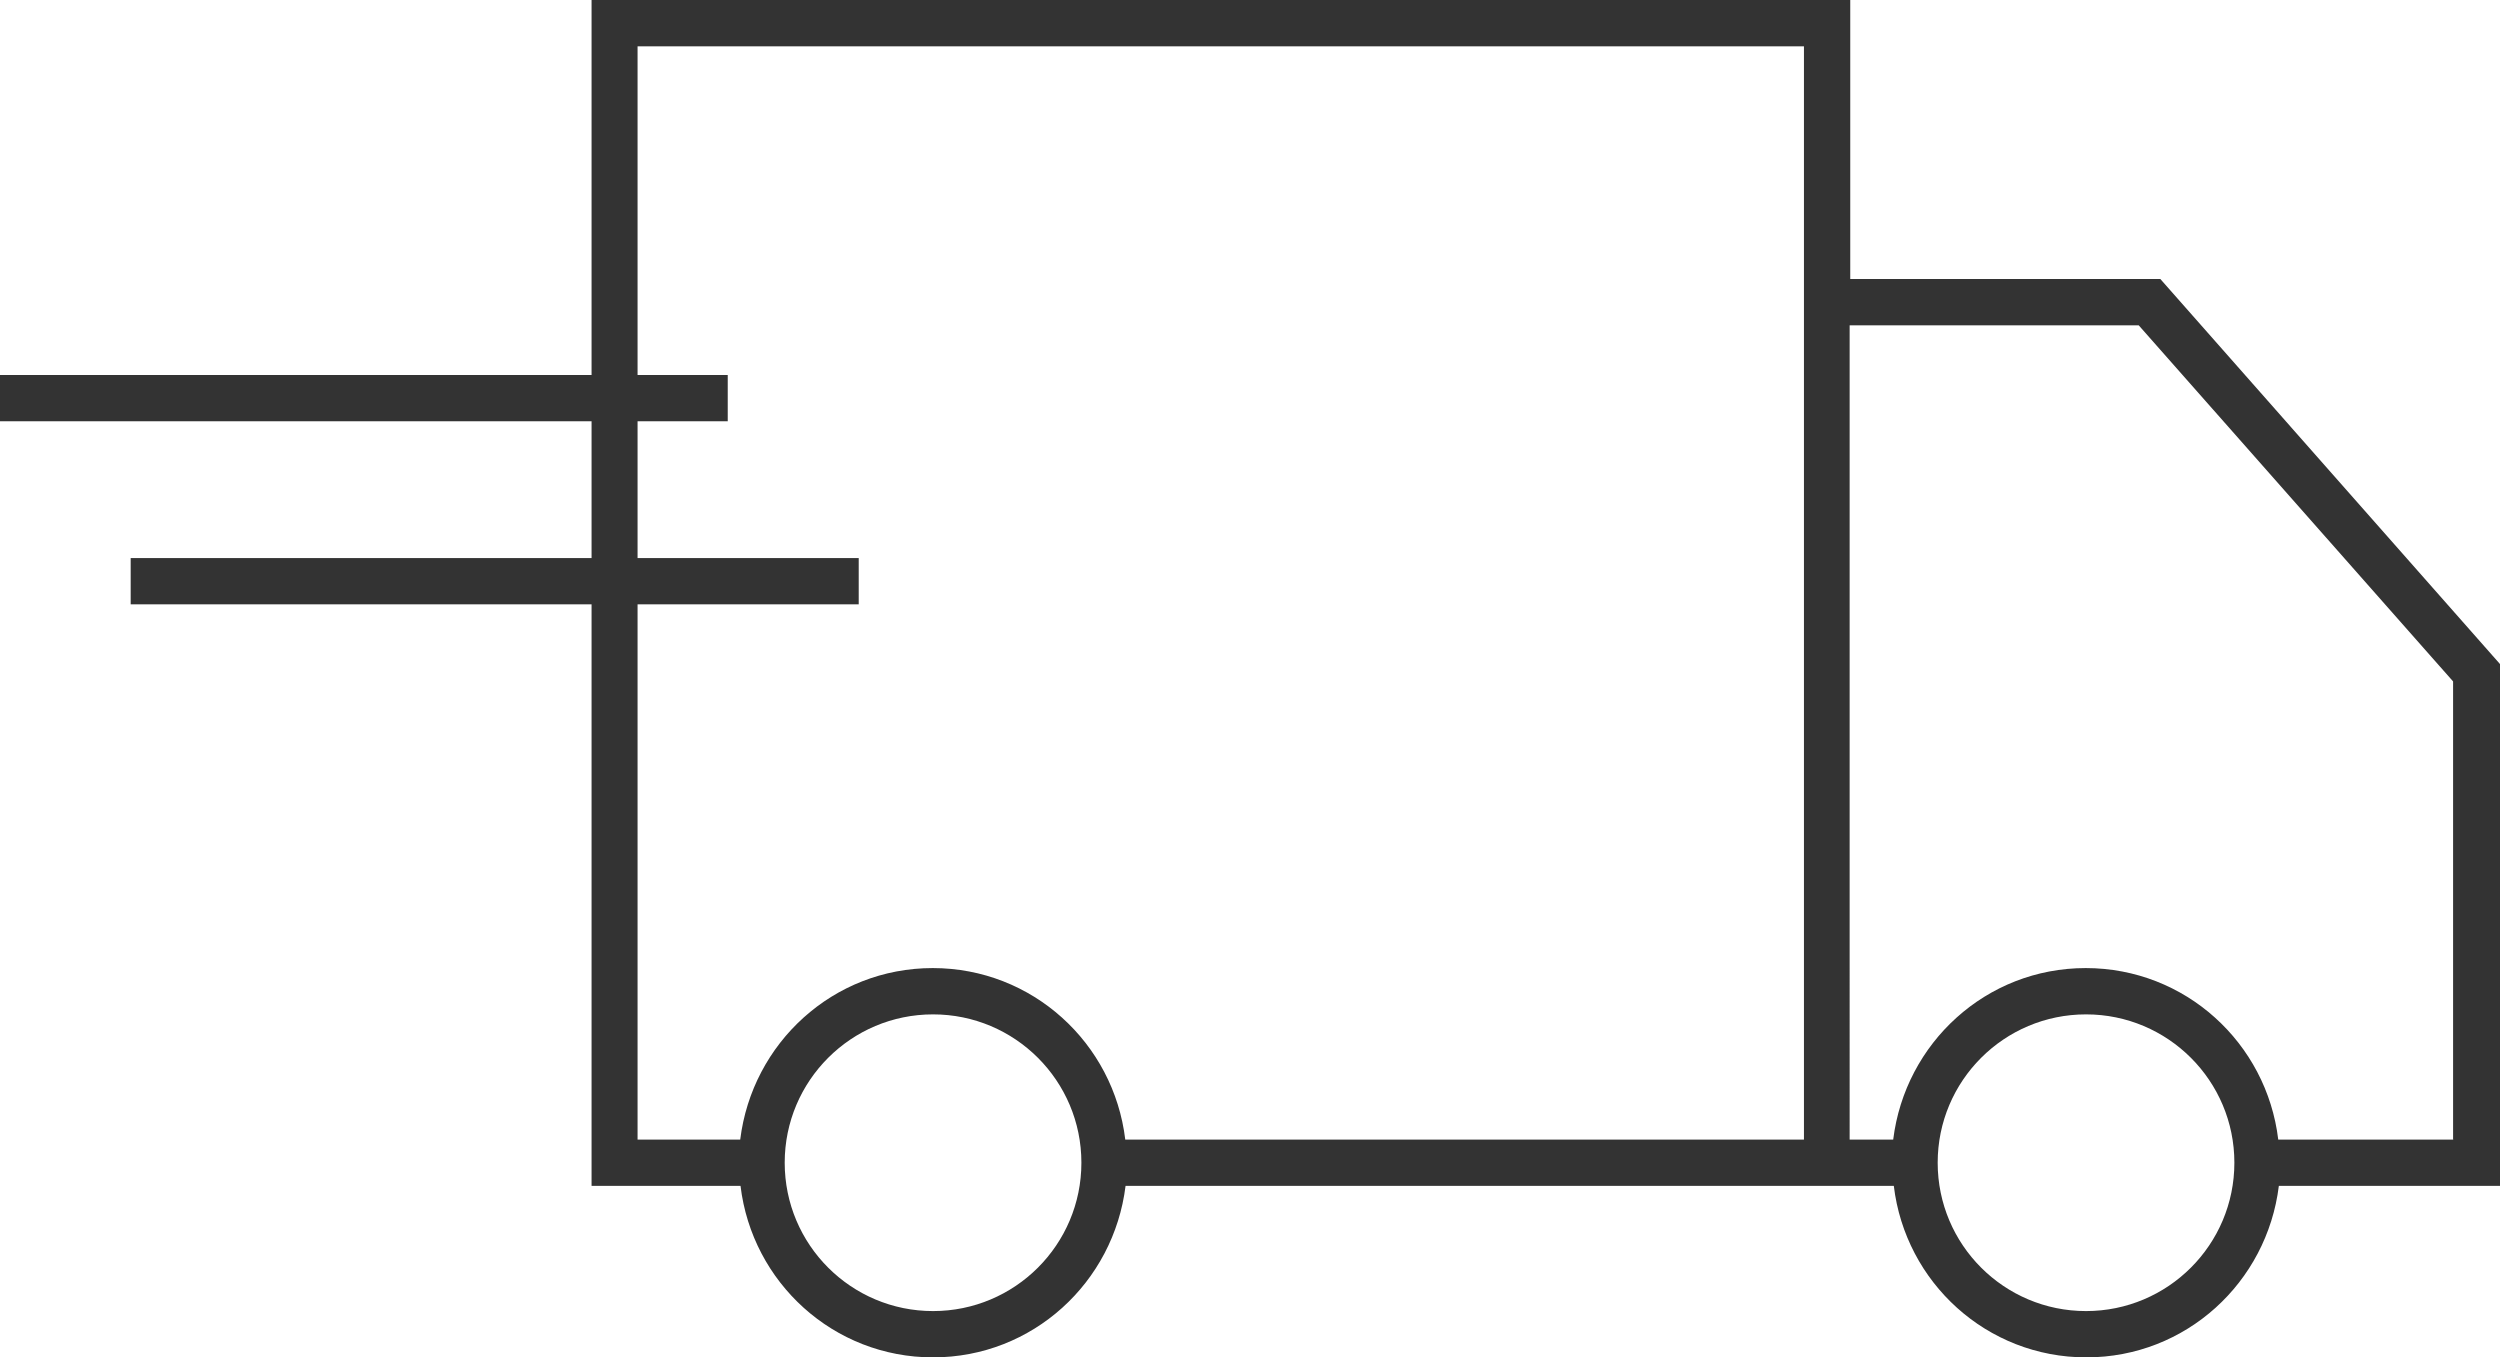
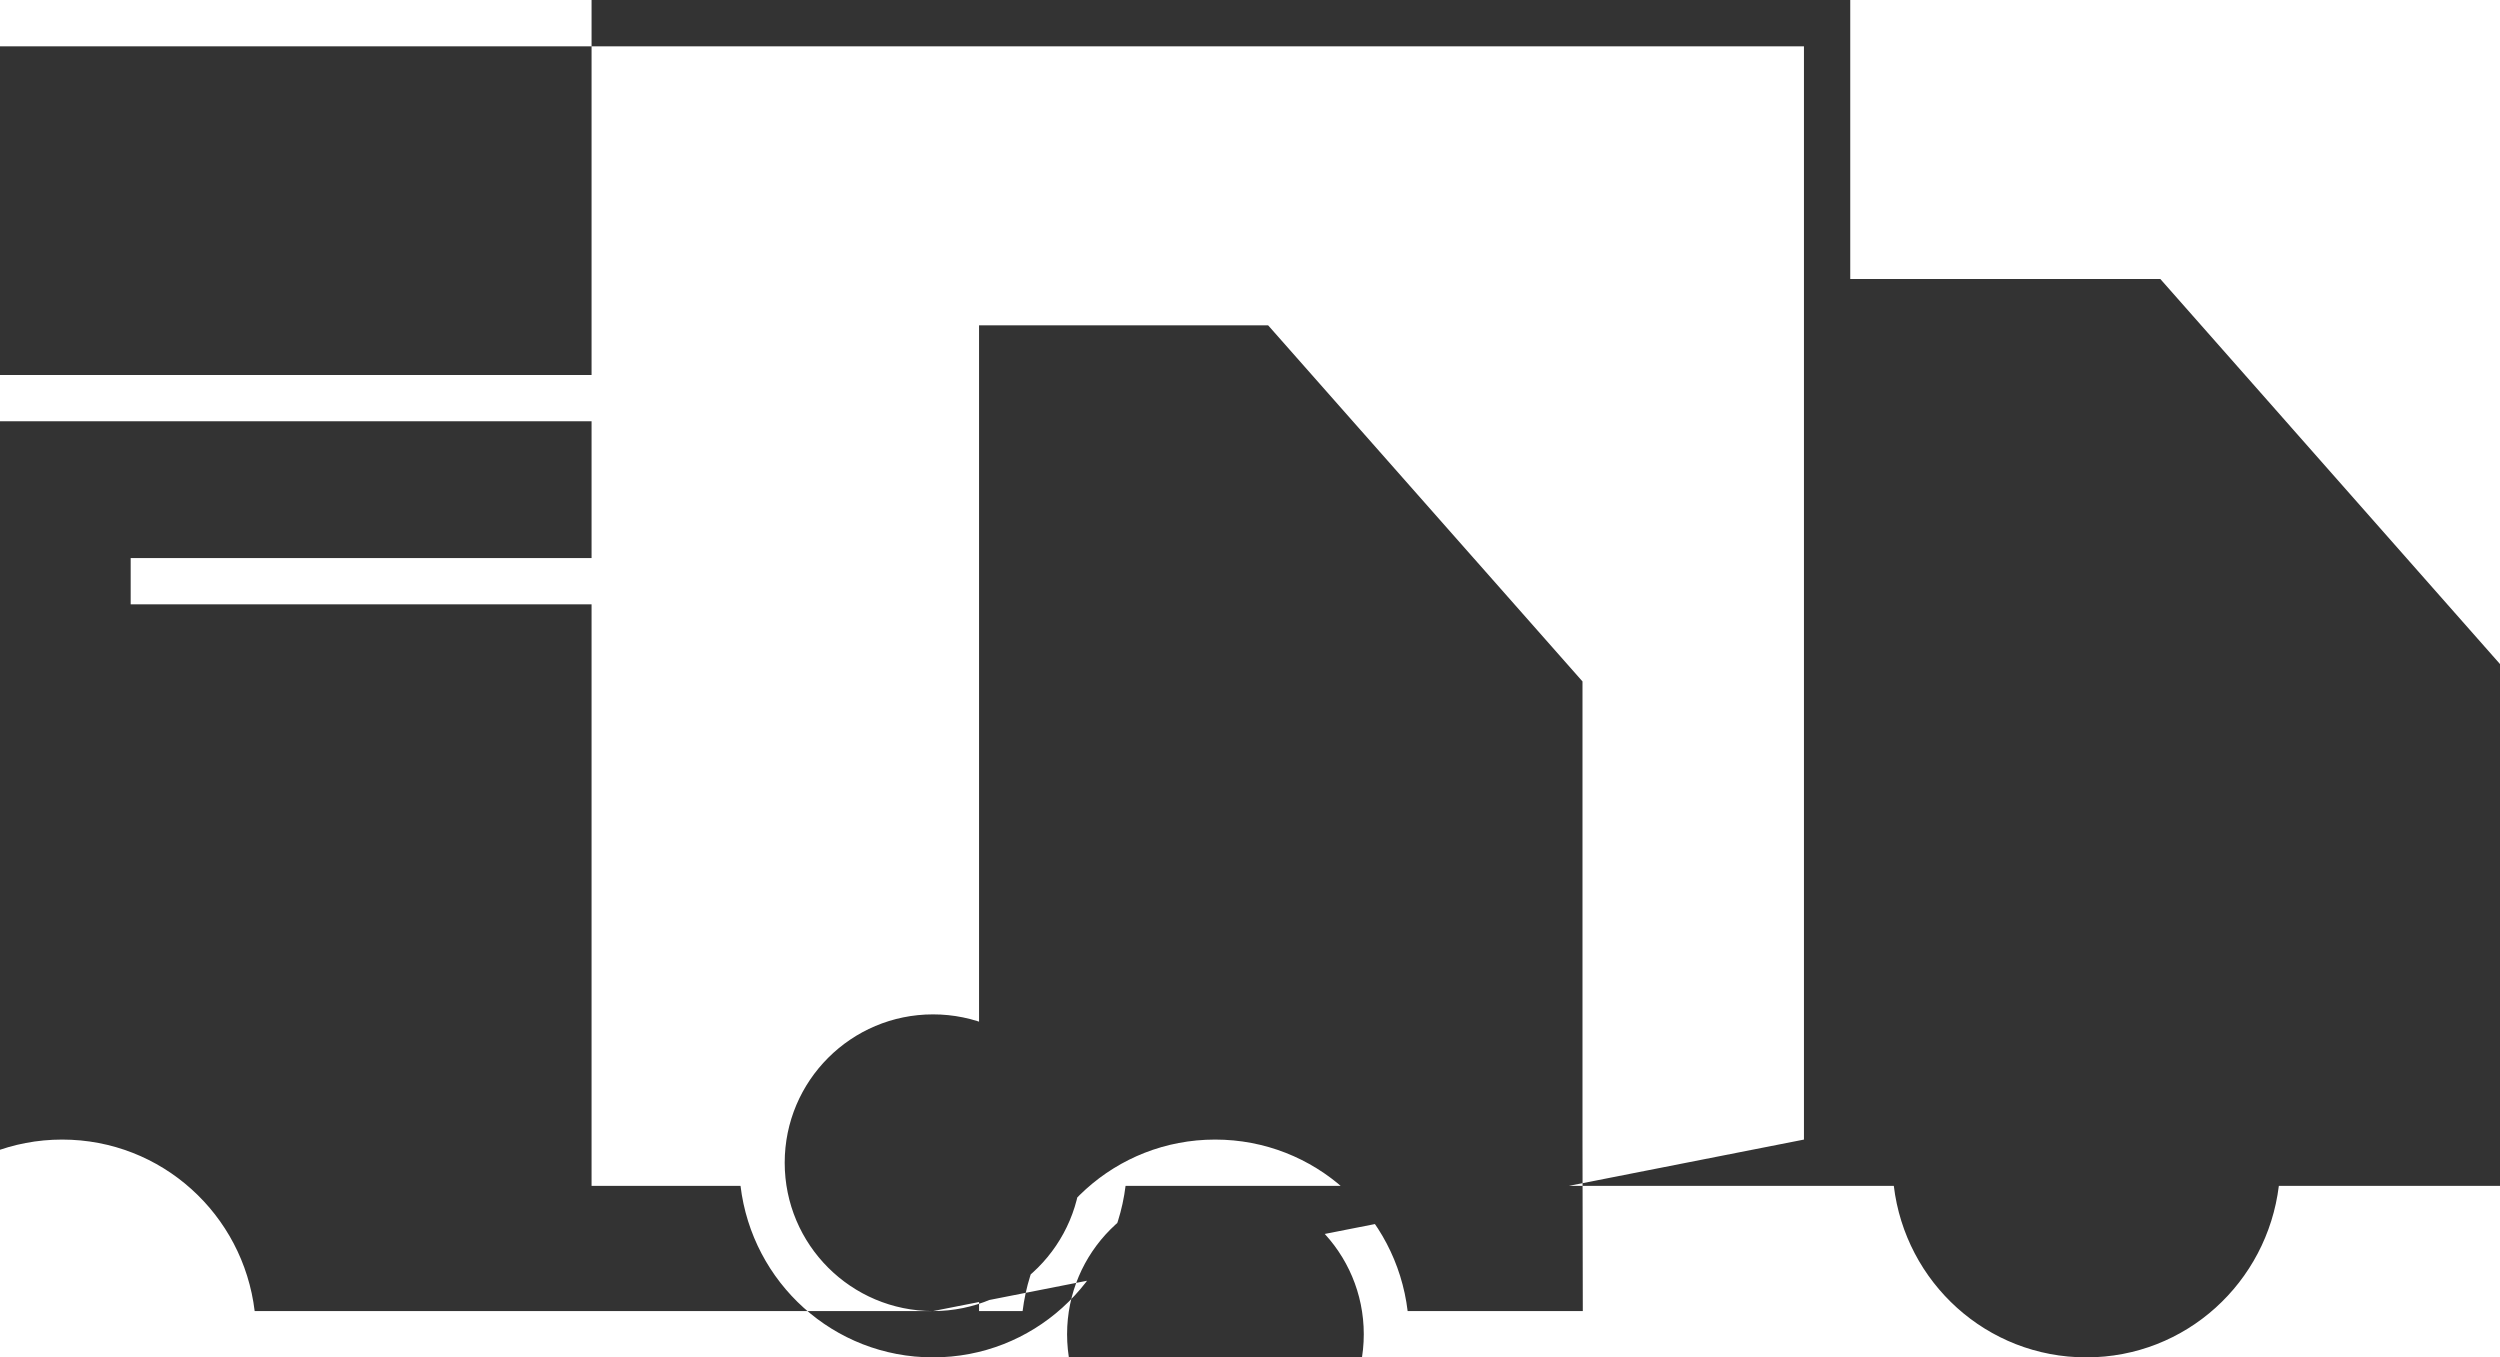
<svg xmlns="http://www.w3.org/2000/svg" id="Layer_2" viewBox="0 0 82.07 44.56">
  <defs>
    <style>.cls-1{fill:#333;}</style>
  </defs>
-   <path class="cls-1" d="M82.07,21.8l-11.15-12.64h-10.18V0H19.42V12.31H0v1.52H19.42v4.49H4.29v1.52h15.13v19.09h4.89c.38,3.17,3.05,5.63,6.32,5.63,3.27,0,5.93-2.46,6.32-5.63h25.22c.38,3.17,3.05,5.63,6.32,5.63,3.27,0,5.93-2.46,6.32-5.63h7.27V21.8ZM30.63,43.04c-2.69,0-4.87-2.18-4.87-4.87,0-2.69,2.18-4.87,4.87-4.87,2.69,0,4.87,2.18,4.87,4.87,0,2.69-2.18,4.87-4.87,4.87Zm28.58-5.63h-22.27c-.38-3.17-3.05-5.63-6.32-5.63-3.27,0-5.93,2.46-6.32,5.63h-3.37V19.84h7.26v-1.52h-7.26v-4.49h2.96v-1.52h-2.96V1.52H59.22V37.41Zm9.27,5.63c-2.69,0-4.87-2.18-4.87-4.87,0-2.69,2.18-4.87,4.87-4.87,2.69,0,4.87,2.18,4.87,4.87,0,2.69-2.18,4.87-4.87,4.87Zm12.06-5.63h-5.75c-.38-3.17-3.05-5.63-6.32-5.63-3.27,0-5.93,2.46-6.32,5.63h-1.43V10.68h9.49l10.32,11.69v15.03Z" />
+   <path class="cls-1" d="M82.07,21.8l-11.15-12.64h-10.18V0H19.42V12.31H0v1.52H19.42v4.49H4.29v1.52h15.13v19.09h4.89c.38,3.17,3.05,5.63,6.32,5.63,3.27,0,5.93-2.46,6.32-5.63h25.22c.38,3.17,3.05,5.63,6.32,5.63,3.27,0,5.93-2.46,6.32-5.63h7.27V21.8ZM30.63,43.04c-2.69,0-4.87-2.18-4.87-4.87,0-2.69,2.18-4.87,4.87-4.87,2.69,0,4.87,2.18,4.87,4.87,0,2.69-2.18,4.87-4.87,4.87Zh-22.27c-.38-3.17-3.05-5.63-6.32-5.63-3.27,0-5.93,2.46-6.32,5.63h-3.37V19.84h7.26v-1.52h-7.26v-4.49h2.96v-1.52h-2.96V1.52H59.22V37.41Zm9.27,5.63c-2.69,0-4.87-2.18-4.87-4.87,0-2.69,2.18-4.87,4.87-4.87,2.69,0,4.87,2.18,4.87,4.87,0,2.69-2.18,4.87-4.87,4.87Zm12.06-5.63h-5.75c-.38-3.17-3.05-5.63-6.32-5.63-3.27,0-5.93,2.46-6.32,5.63h-1.43V10.68h9.49l10.32,11.69v15.03Z" />
</svg>